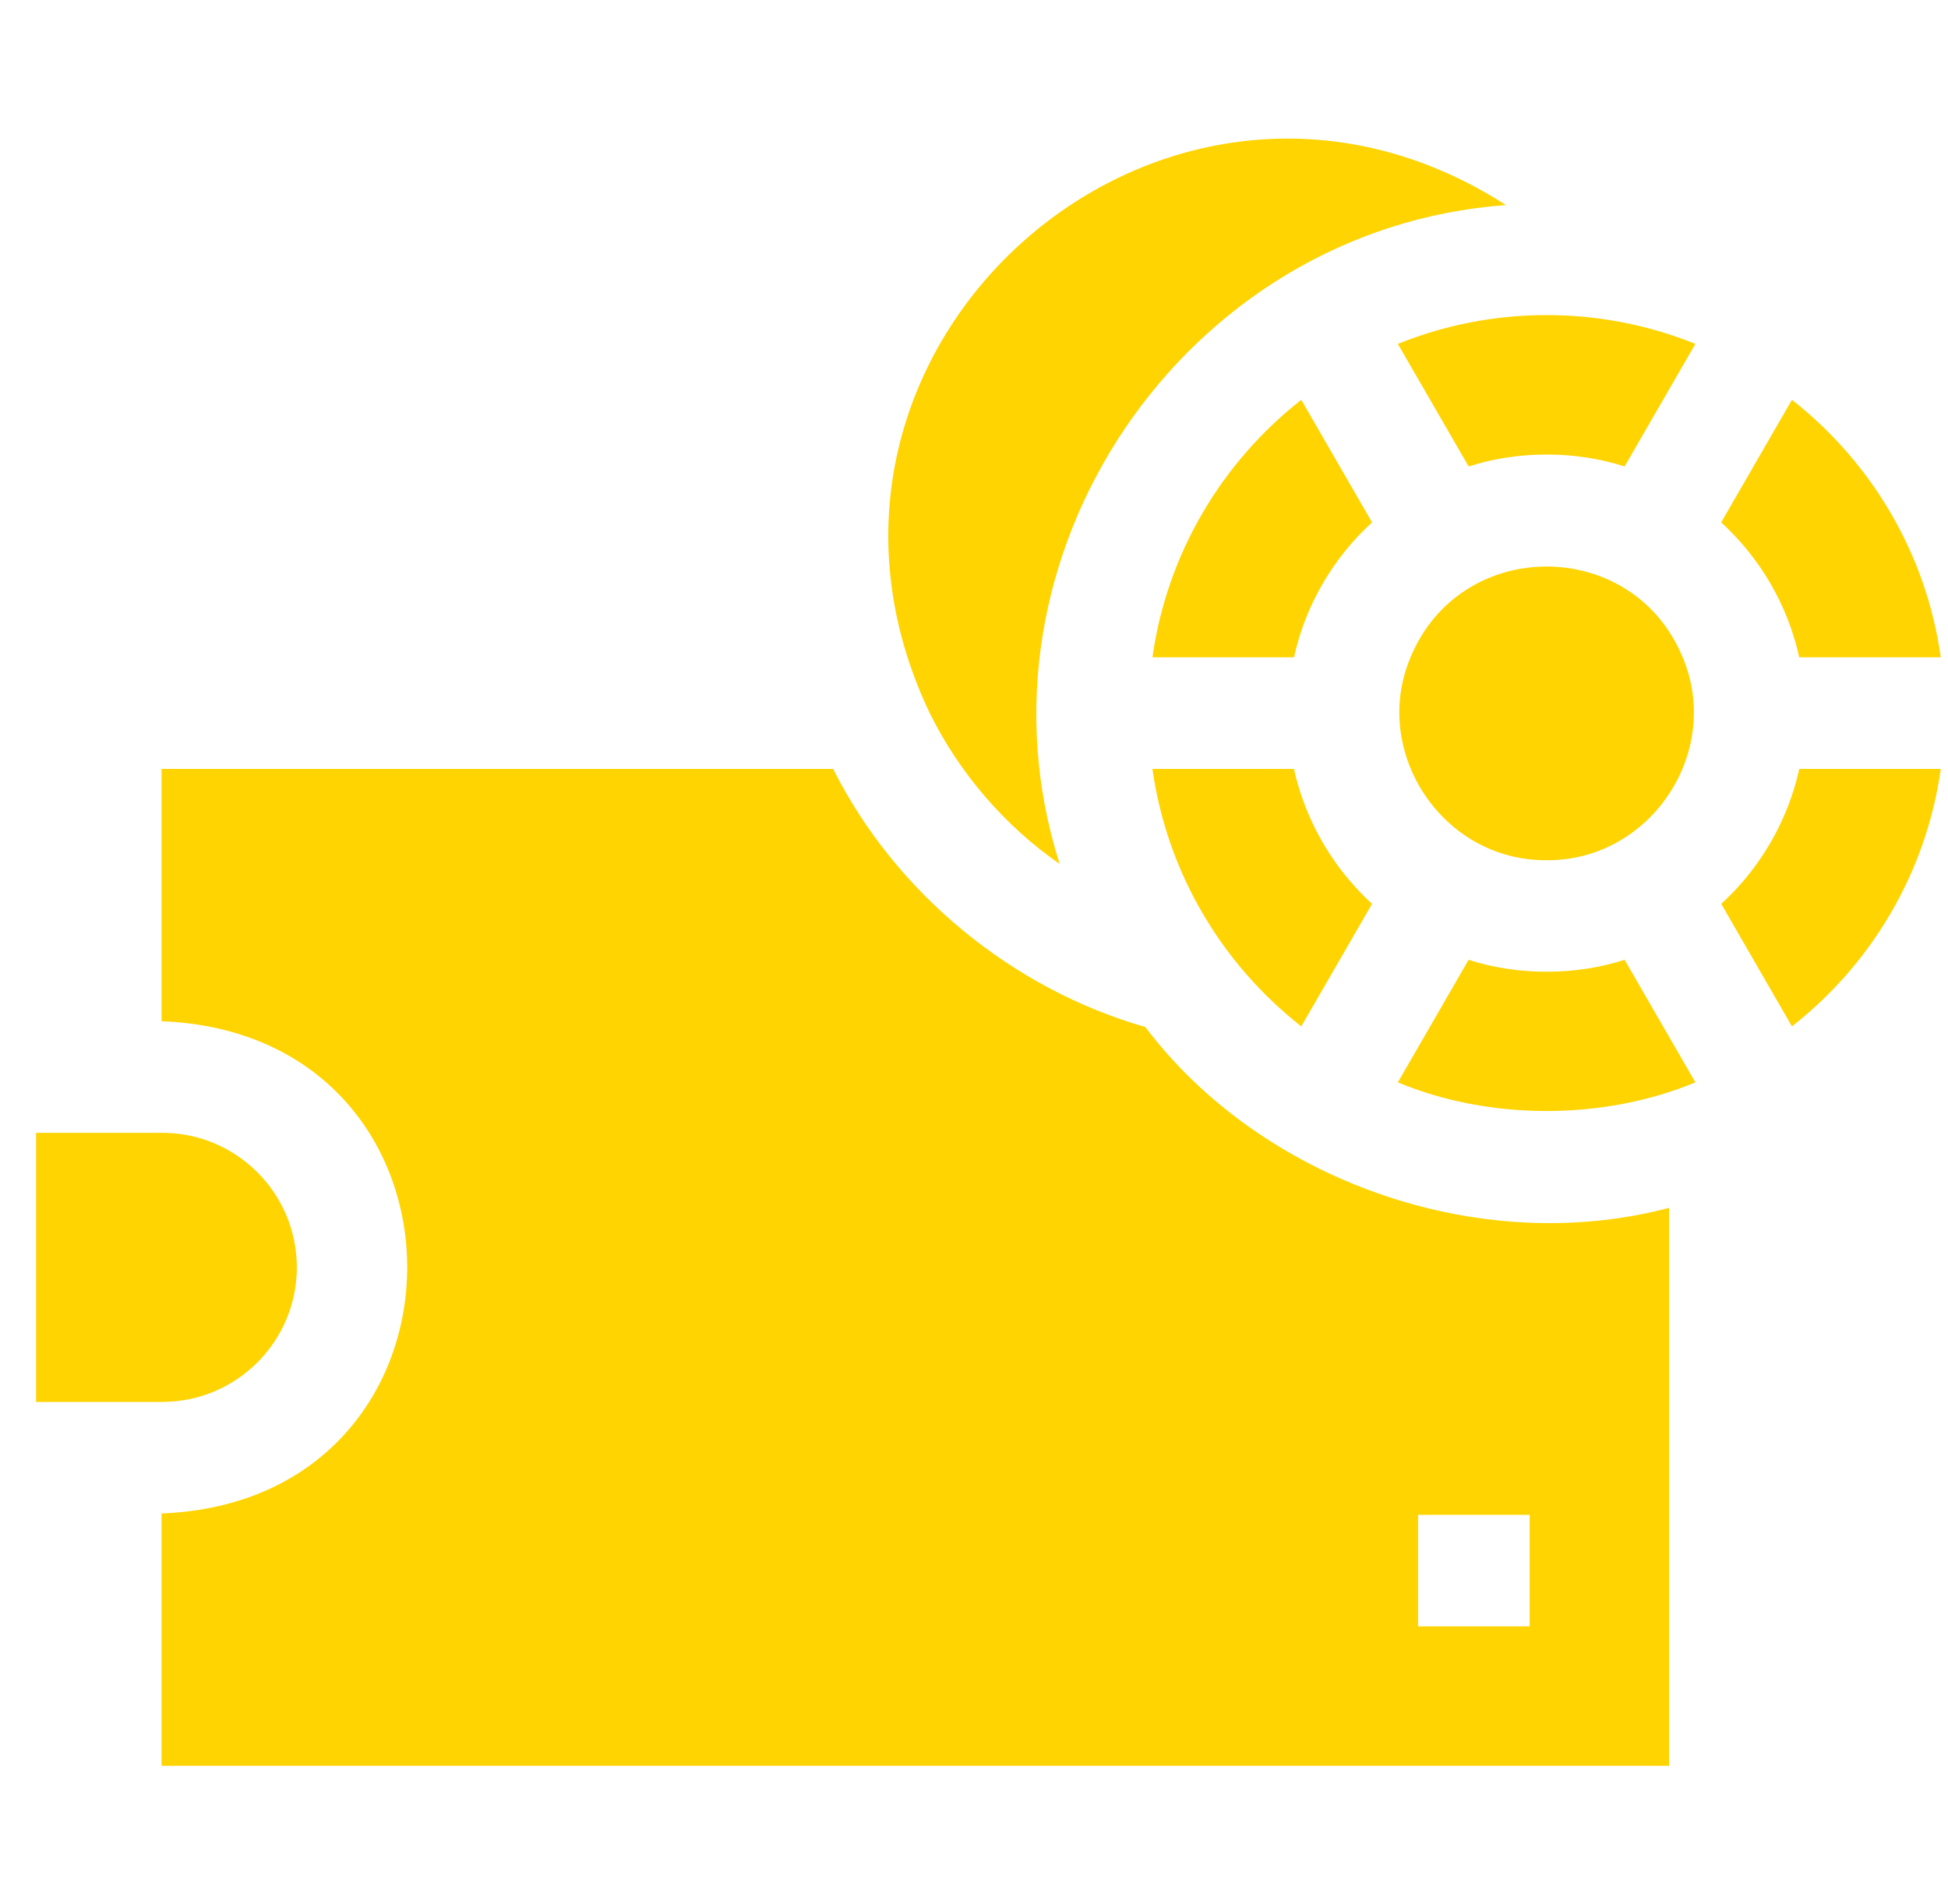
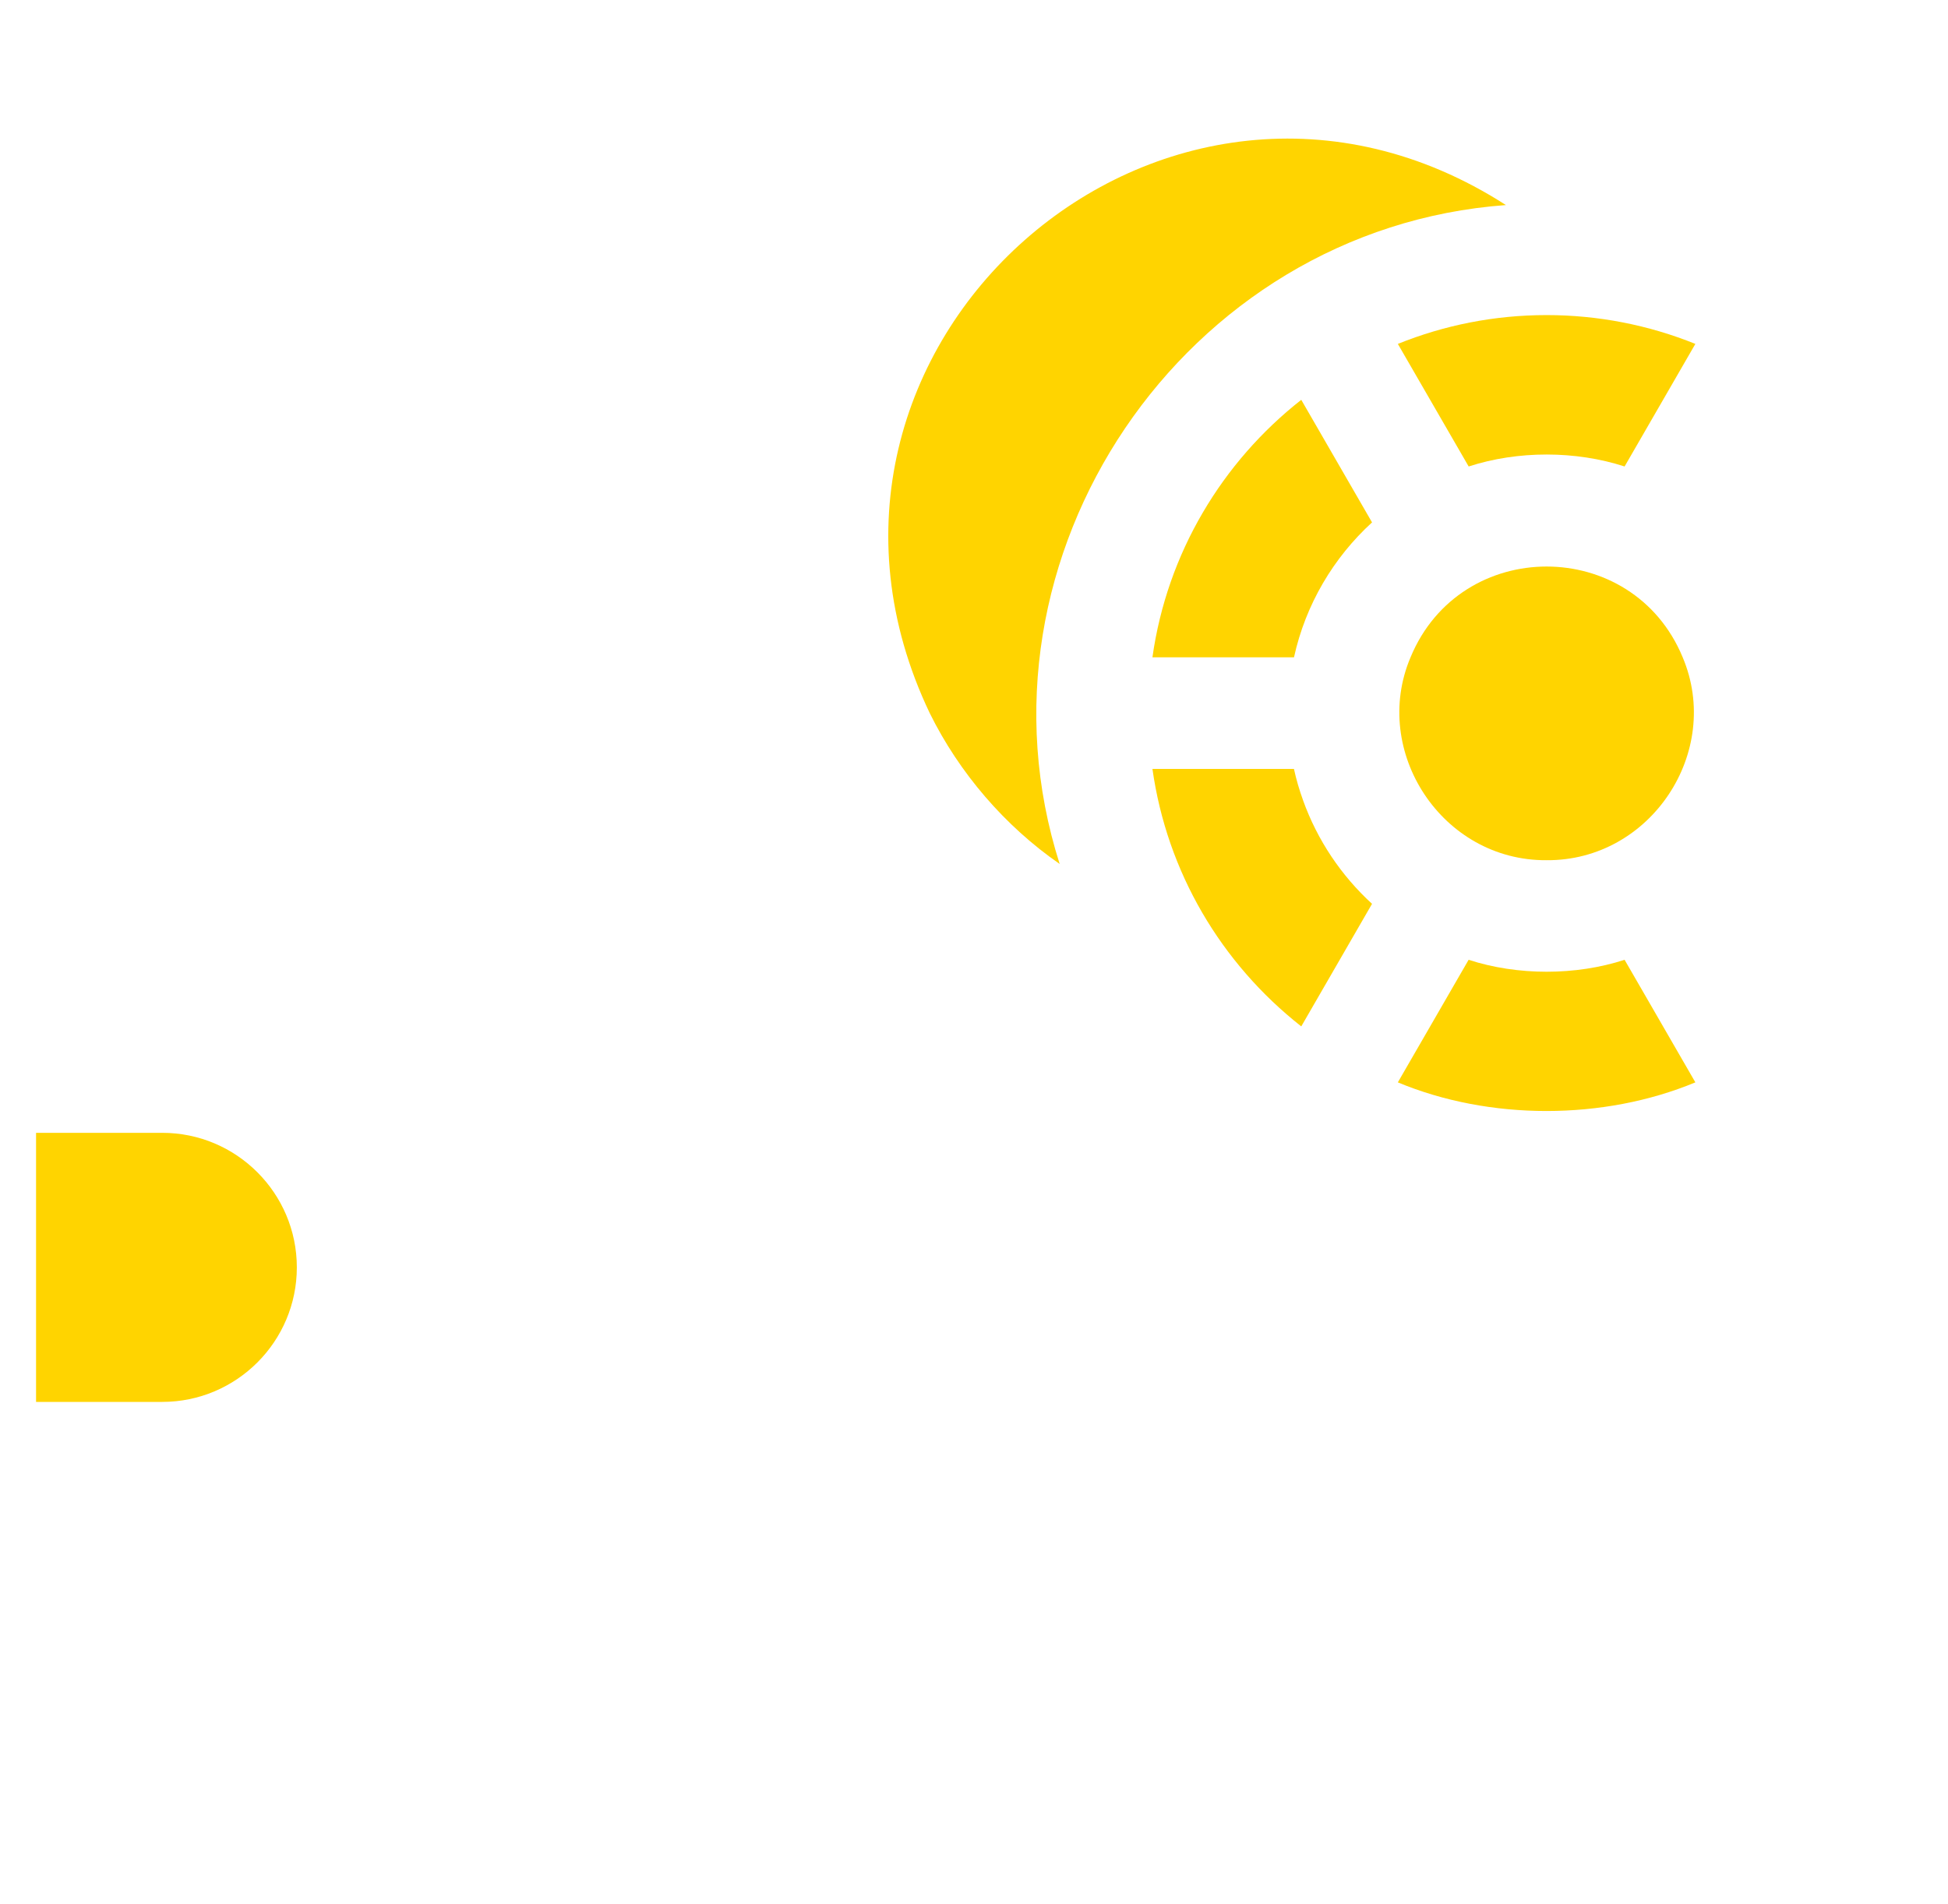
<svg xmlns="http://www.w3.org/2000/svg" width="45" height="44" viewBox="0 0 45 44" fill="none">
  <g clip-path="url(#clip0_4751_7402)">
-     <path d="M26.457 23.729C23.382 22.847 20.688 20.638 19.246 17.766H3.732V23.595C11.3 23.894 11.296 34.672 3.732 34.969V40.799H38.557V27.908C34.113 29.081 29.098 27.233 26.457 23.729ZM35.336 37.578H32.758V35H35.336V37.578Z" fill="#FFD400" />
    <path d="M6.857 29.283C6.857 27.569 5.463 26.174 3.749 26.174C3.035 26.174 1.553 26.174 0.833 26.174V32.391C1.557 32.39 3.033 32.391 3.749 32.391C5.463 32.391 6.857 30.996 6.857 29.283Z" fill="#FFD400" />
    <path d="M21.477 16.476C22.159 17.859 23.214 19.086 24.479 19.962C22.216 12.872 27.337 5.279 34.788 4.738C26.919 -0.322 17.455 8.039 21.477 16.476Z" fill="#FFD400" />
    <path d="M35.727 7.28C34.513 7.28 33.353 7.517 32.291 7.946L33.927 10.778C35.065 10.408 36.398 10.411 37.529 10.778L39.164 7.946C38.081 7.508 36.913 7.28 35.727 7.28Z" fill="#FFD400" />
    <path d="M30.06 9.238C28.233 10.672 26.96 12.781 26.622 15.187H29.892C30.16 13.966 30.804 12.885 31.695 12.07L30.06 9.238Z" fill="#FFD400" />
    <path d="M29.891 17.766H26.622C26.958 20.145 28.202 22.253 30.06 23.715L31.695 20.883C30.985 20.233 30.432 19.414 30.101 18.49V18.489C30.016 18.254 29.945 18.013 29.891 17.766Z" fill="#FFD400" />
    <path d="M37.529 22.176C36.402 22.544 35.053 22.544 33.926 22.176L32.291 25.008C34.404 25.889 37.038 25.892 39.164 25.008C38.795 24.367 37.908 22.832 37.529 22.176Z" fill="#FFD400" />
-     <path d="M41.135 19.02C40.818 19.693 40.379 20.297 39.846 20.805C39.818 20.831 39.789 20.857 39.761 20.883C40.015 21.324 41.157 23.301 41.395 23.715C43.223 22.281 44.496 20.171 44.833 17.766H41.564C41.468 18.203 41.322 18.623 41.135 19.02Z" fill="#FFD400" />
-     <path d="M41.563 15.187H44.833C44.496 12.781 43.223 10.672 41.395 9.238L39.76 12.07C40.651 12.885 41.295 13.966 41.563 15.187Z" fill="#FFD400" />
    <path d="M35.727 19.875C38.134 19.893 39.794 17.37 38.871 15.187C37.715 12.391 33.74 12.39 32.584 15.188C31.664 17.359 33.311 19.892 35.727 19.875Z" fill="#FFD400" />
  </g>
  <defs>
    <clipPath id="clip0_4751_7402">
      <rect width="44" height="44" fill="white" transform="translate(0.833)" />
    </clipPath>
  </defs>
</svg>